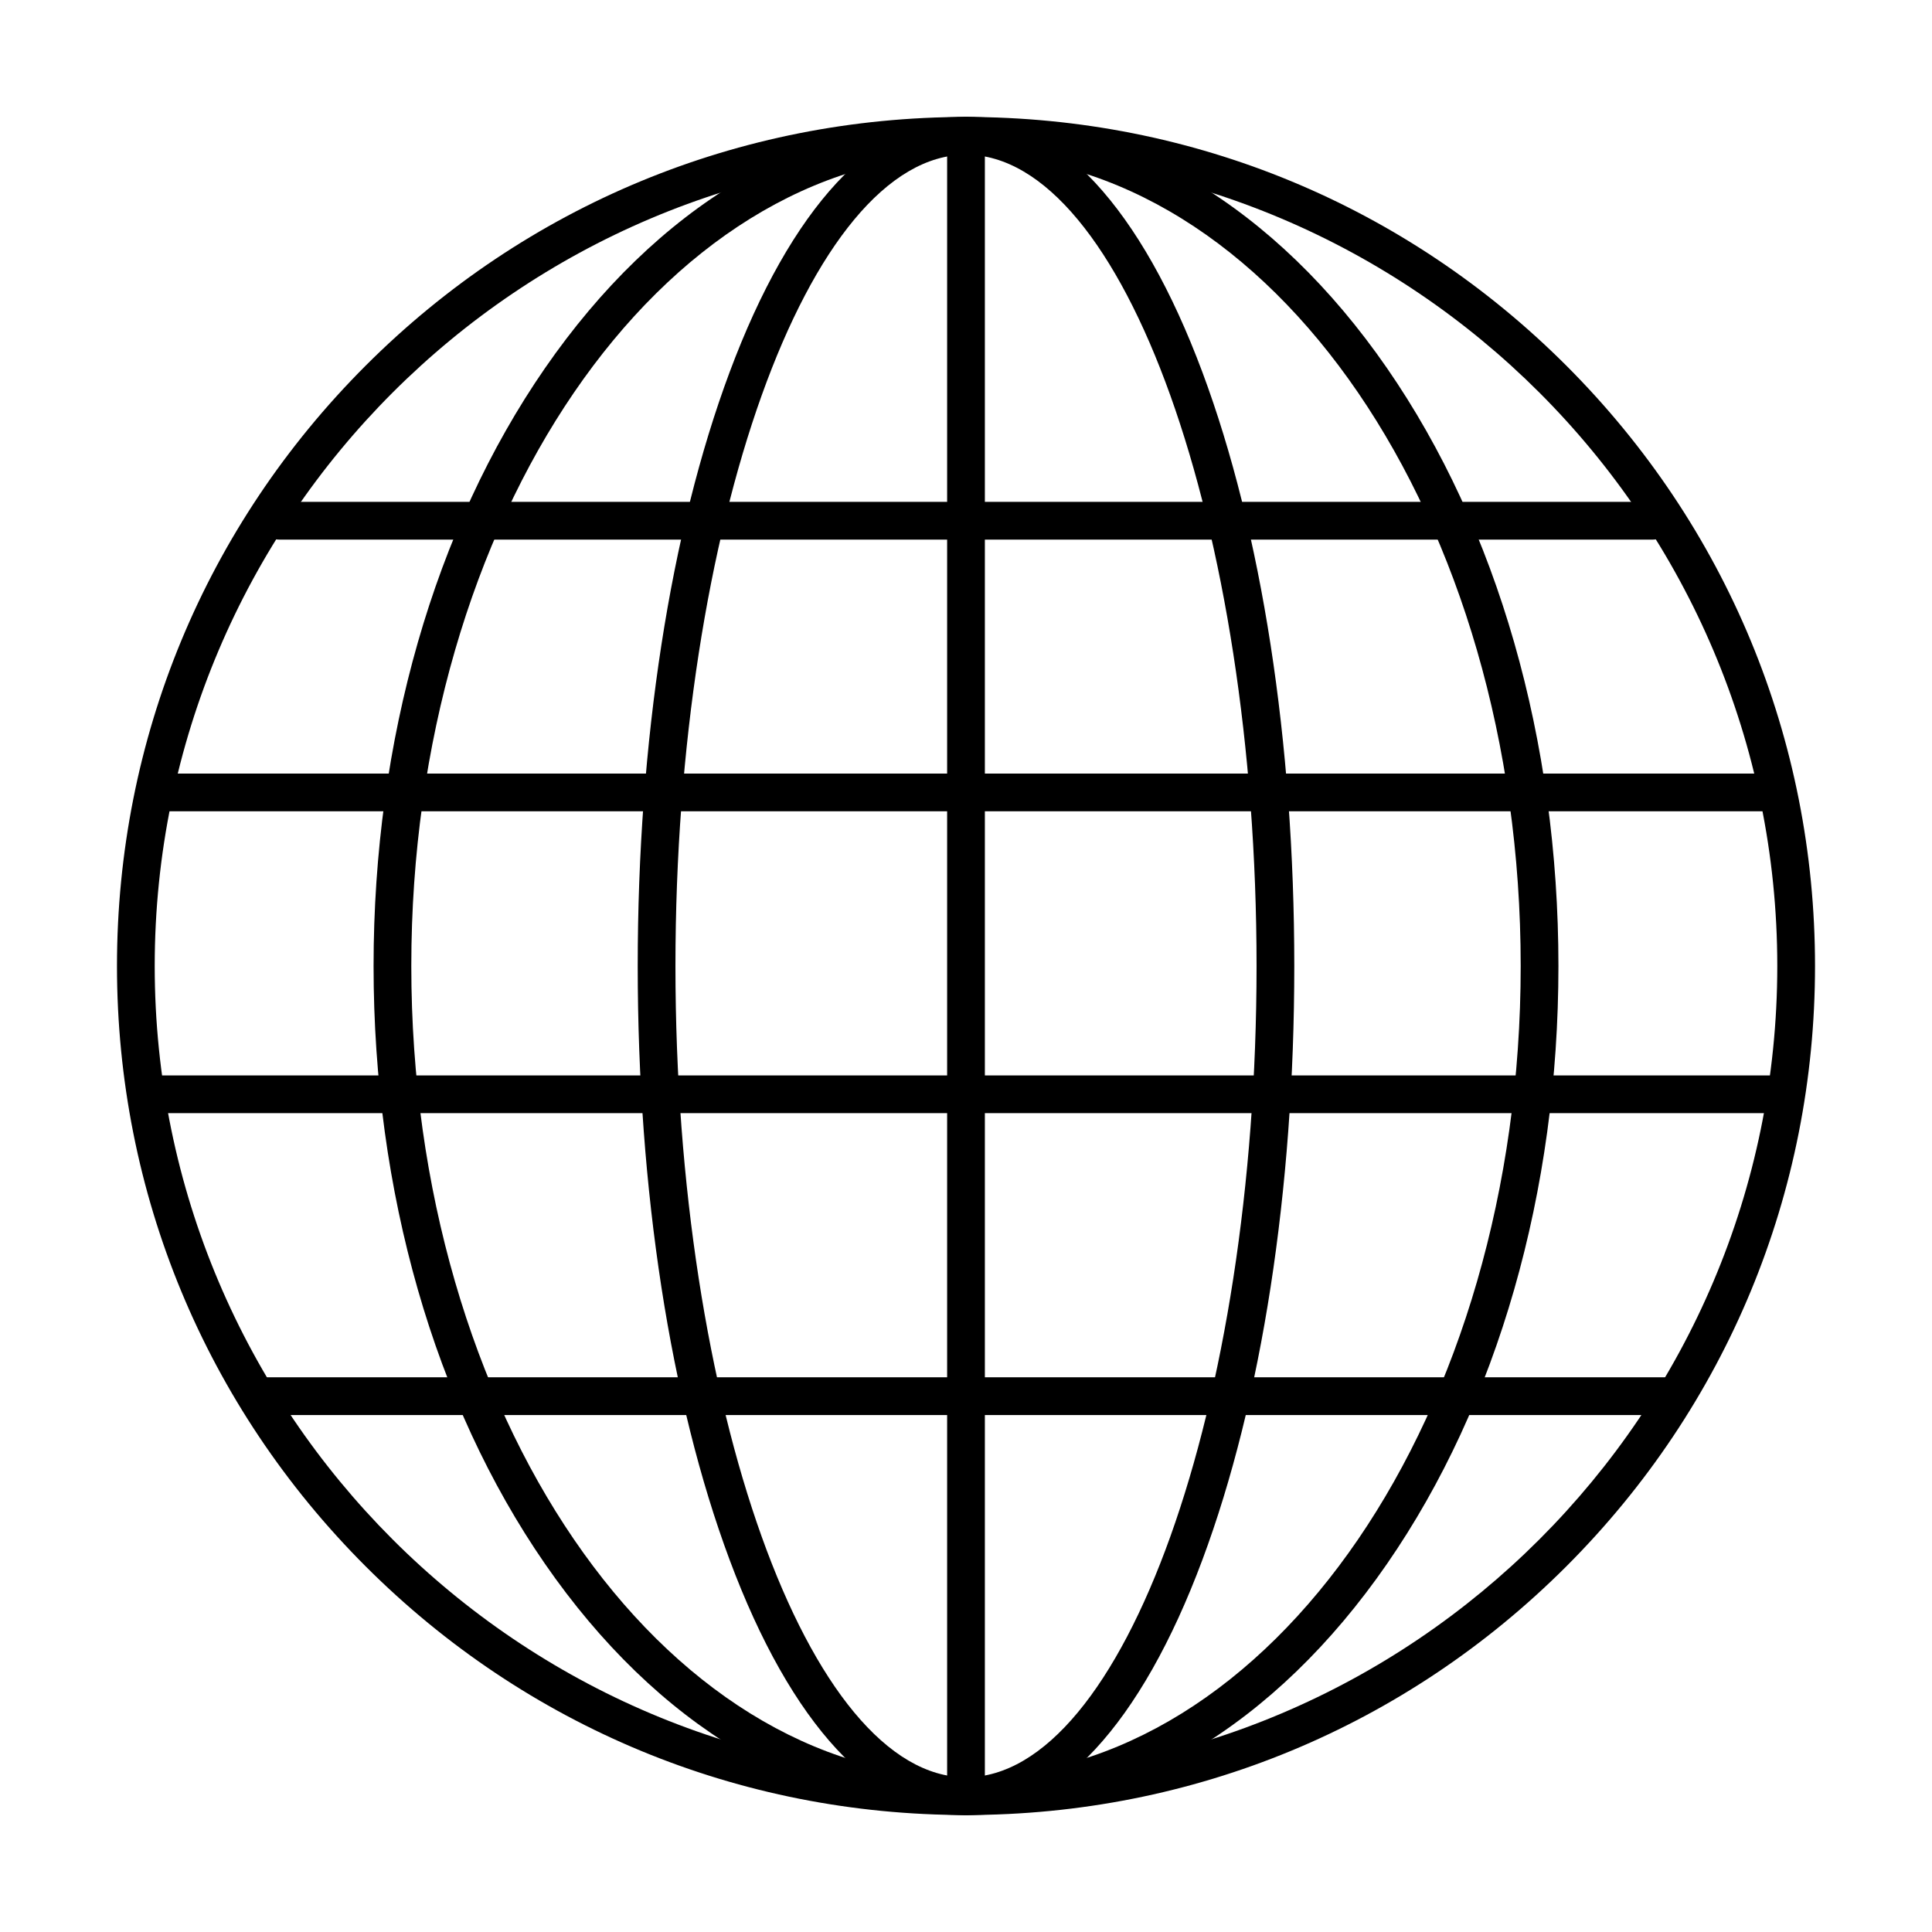
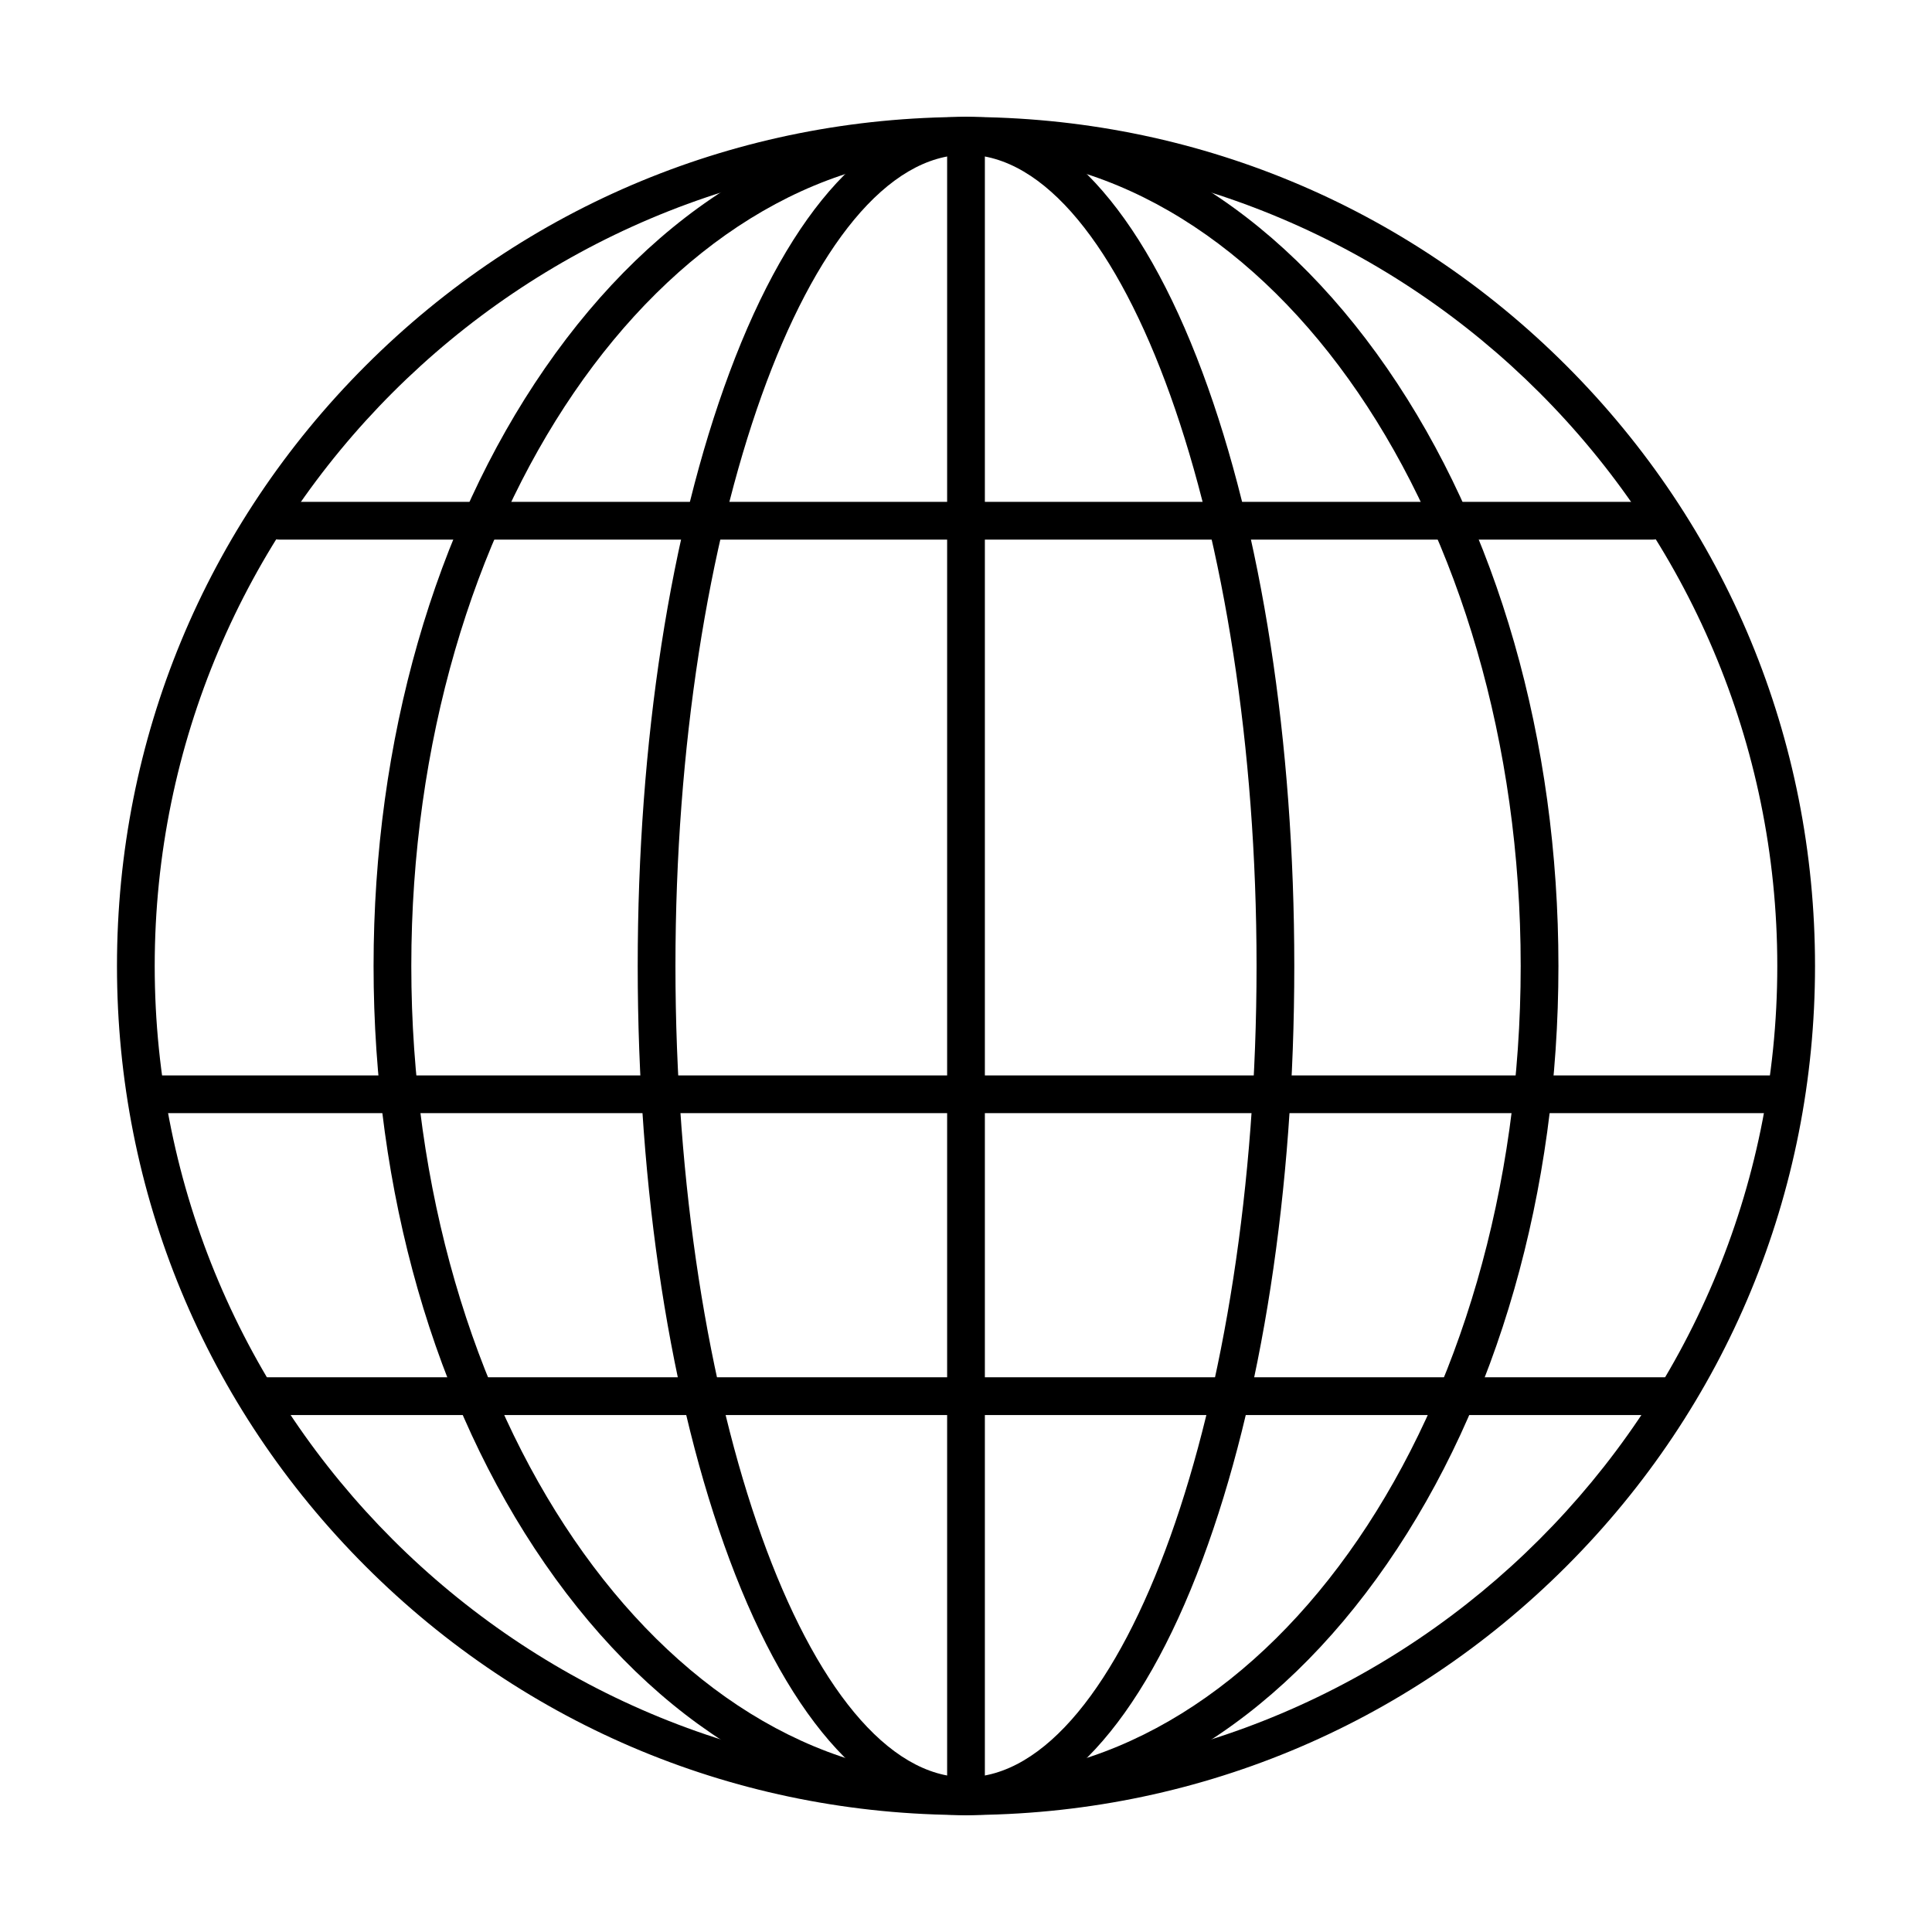
<svg xmlns="http://www.w3.org/2000/svg" height="100px" width="100px" fill="#000000" version="1.1" x="0px" y="0px" viewBox="0 0 512 512" style="enable-background:new 0 0 512 512;" xml:space="preserve">
  <g>
    <g>
      <g>
        <path d="M256,481c-60.1,0-116.602-23.404-159.099-65.9C54.404,372.603,31,316.1,31,256S54.404,139.398,96.901,96.901     C139.398,54.404,195.9,31,256,31s116.603,23.404,159.1,65.901C457.596,139.398,481,195.9,481,256s-23.404,116.603-65.9,159.1     C372.603,457.596,316.1,481,256,481z M256,41C137.449,41,41,137.449,41,256c0,118.552,96.449,215,215,215     c118.552,0,215-96.448,215-215C471,137.449,374.552,41,256,41z" />
      </g>
      <g>
        <path d="M256,481c-42.292,0-81.923-23.65-111.594-66.595C115.125,372.026,99,315.77,99,256s16.125-116.026,45.406-158.406     C174.077,54.65,213.708,31,256,31s81.924,23.65,111.594,66.594C396.874,139.974,413,196.23,413,256     s-16.126,116.026-45.406,158.405C337.924,457.35,298.292,481,256,481z M256,41c-81.056,0-147,96.449-147,215     c0,118.552,65.944,215,147,215c81.056,0,147-96.448,147-215C403,137.449,337.056,41,256,41z" />
      </g>
      <g>
        <path d="M256,481c-24.143,0-46.398-24.039-62.668-67.69C177.641,371.213,169,315.346,169,256     c0-59.345,8.641-115.212,24.332-157.31C209.602,55.04,231.858,31,256,31s46.397,24.04,62.668,67.69     C334.358,140.788,343,196.655,343,256c0,59.346-8.642,115.213-24.332,157.31C302.398,456.961,280.143,481,256,481z M256,41     c-41.738,0-77,98.458-77,215s35.262,215,77,215s77-98.458,77-215S297.738,41,256,41z" />
      </g>
      <g>
        <path d="M438,143H74c-2.761,0-5-2.239-5-5s2.239-5,5-5h364c2.762,0,5,2.239,5,5S440.762,143,438,143z" />
      </g>
      <g>
-         <path d="M467,215H45c-2.761,0-5-2.238-5-5c0-2.761,2.239-5,5-5h422c2.762,0,5,2.239,5,5C472,212.762,469.762,215,467,215z" />
-       </g>
+         </g>
      <g>
        <path d="M473,295H39c-2.761,0-5-2.238-5-5s2.239-5,5-5h434c2.762,0,5,2.238,5,5S475.762,295,473,295z" />
      </g>
      <g>
        <path d="M256,481c-2.762,0-5-2.238-5-5V36c0-2.761,2.238-5,5-5s5,2.239,5,5v440C261,478.762,258.762,481,256,481z" />
      </g>
      <g>
        <path d="M444,375H68c-2.761,0-5-2.238-5-5s2.239-5,5-5h376c2.762,0,5,2.238,5,5S446.762,375,444,375z" />
      </g>
    </g>
  </g>
</svg>